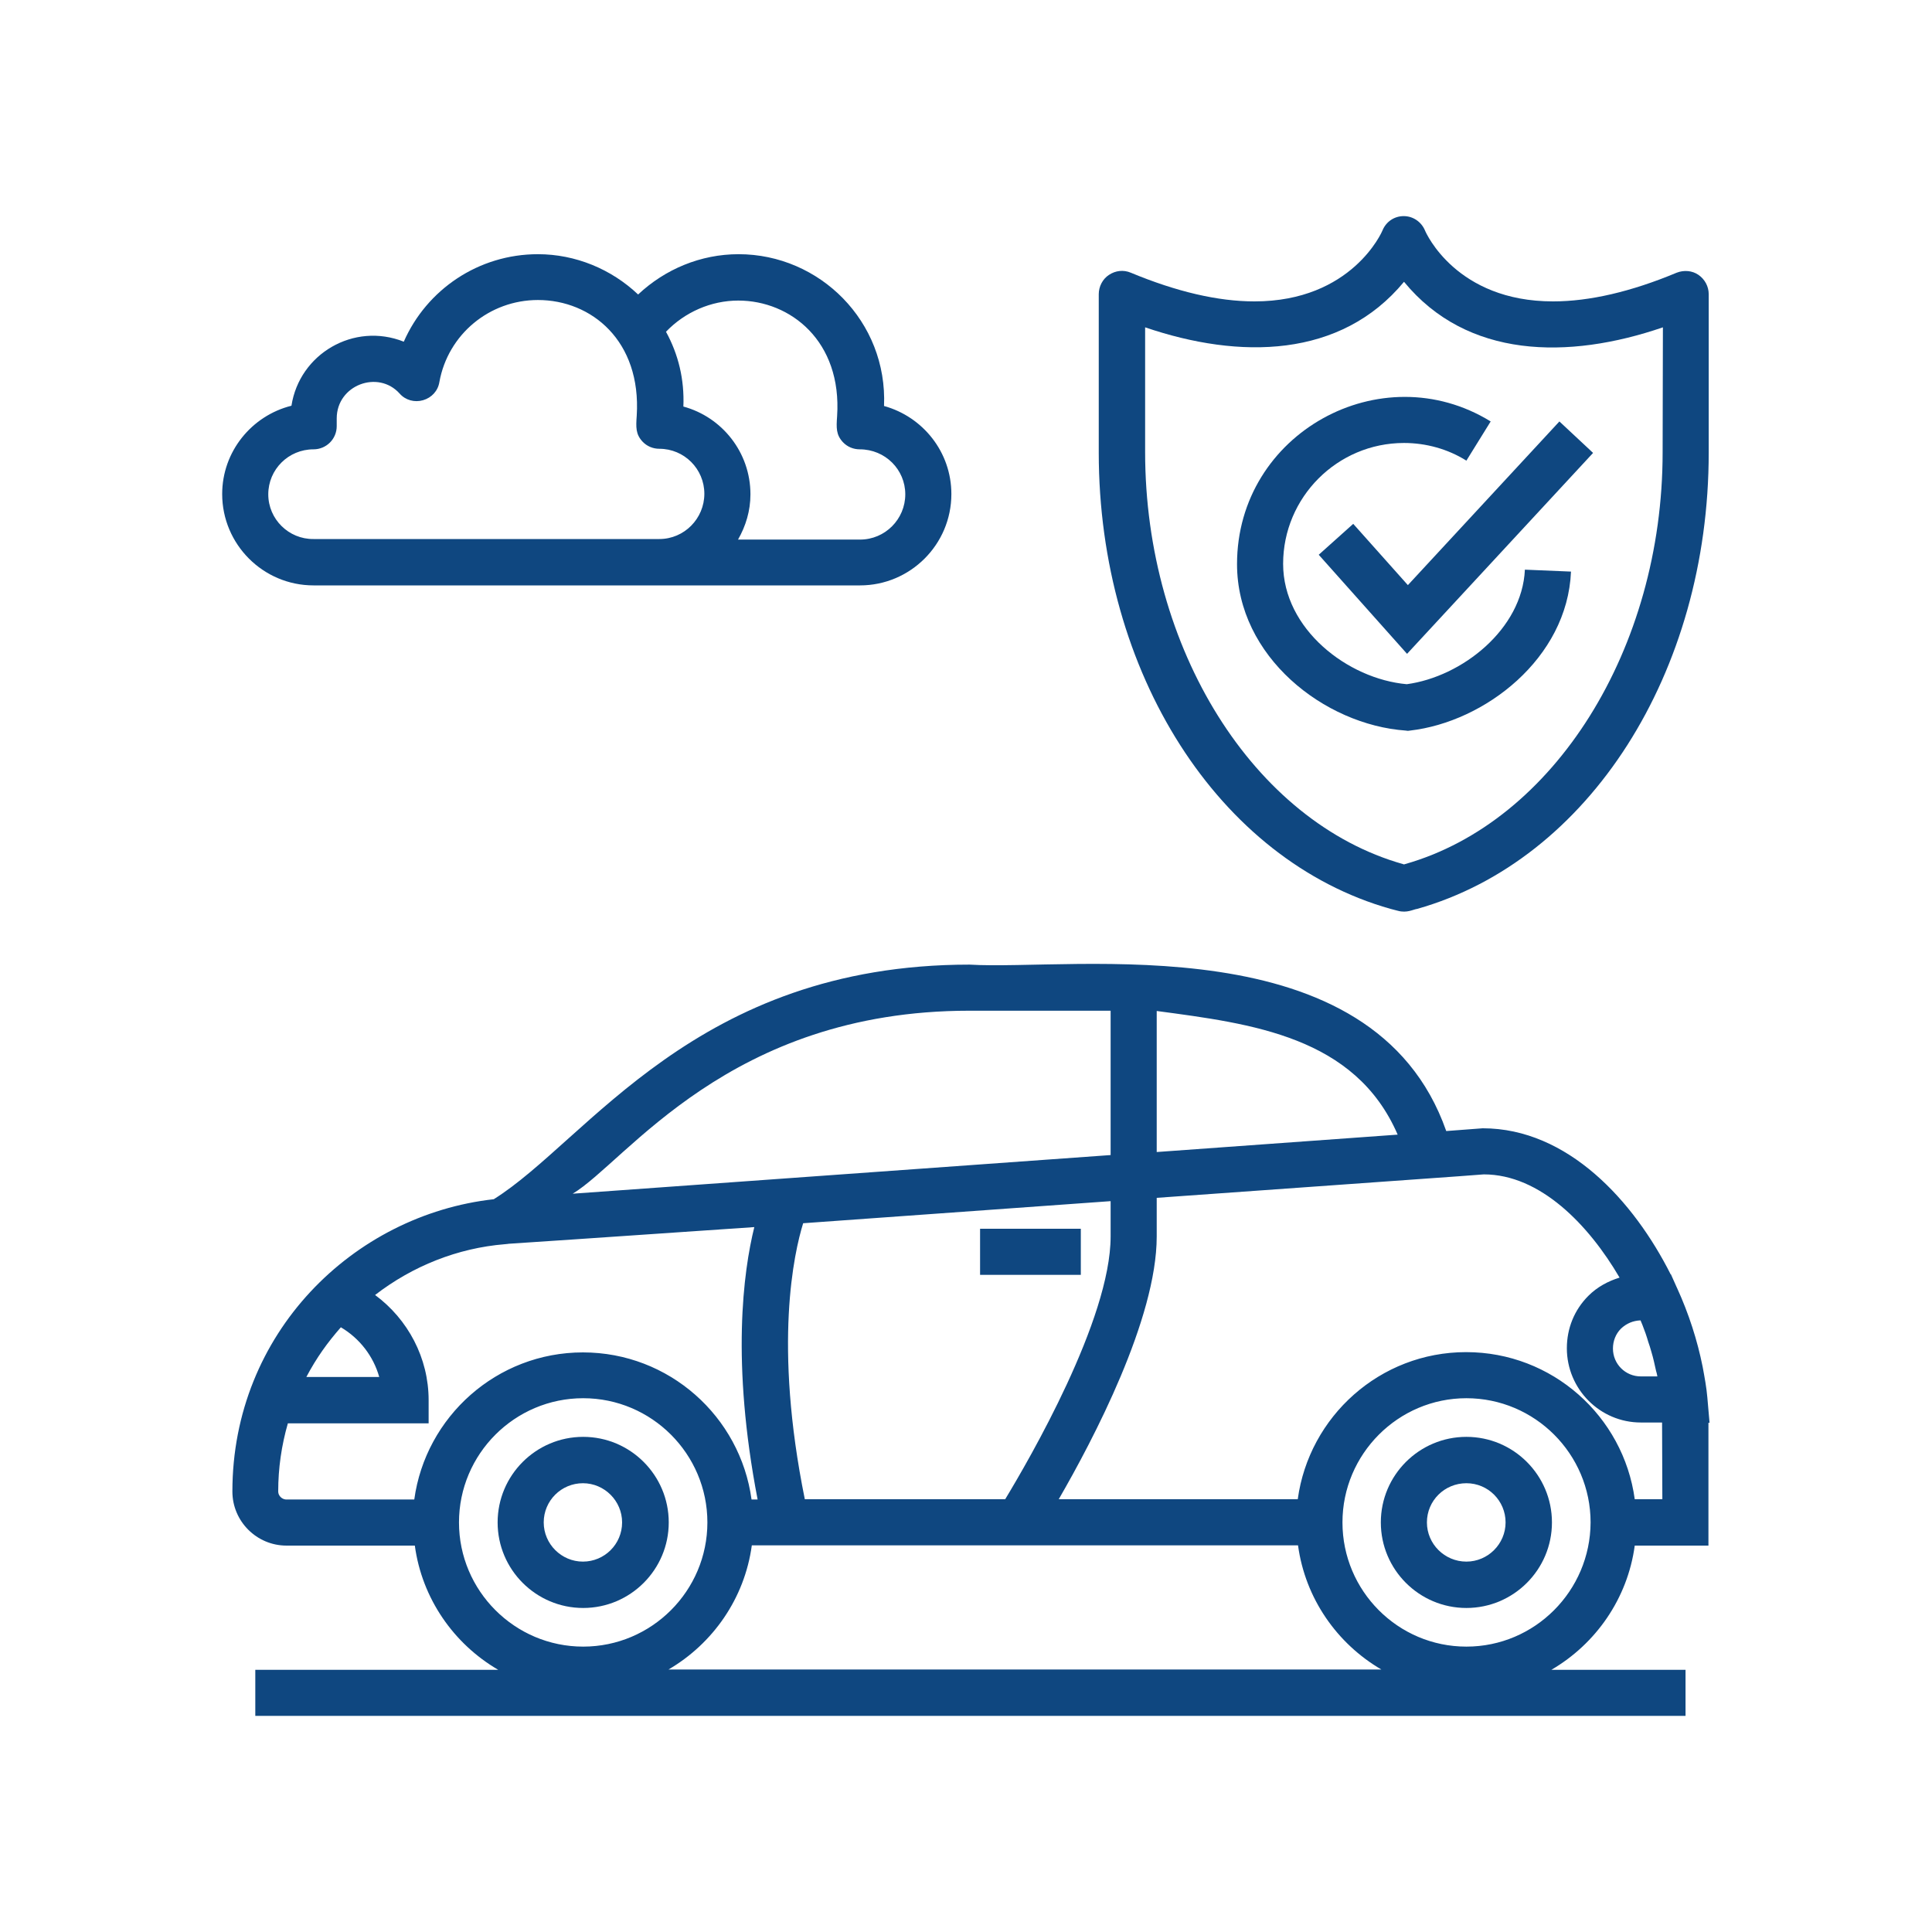
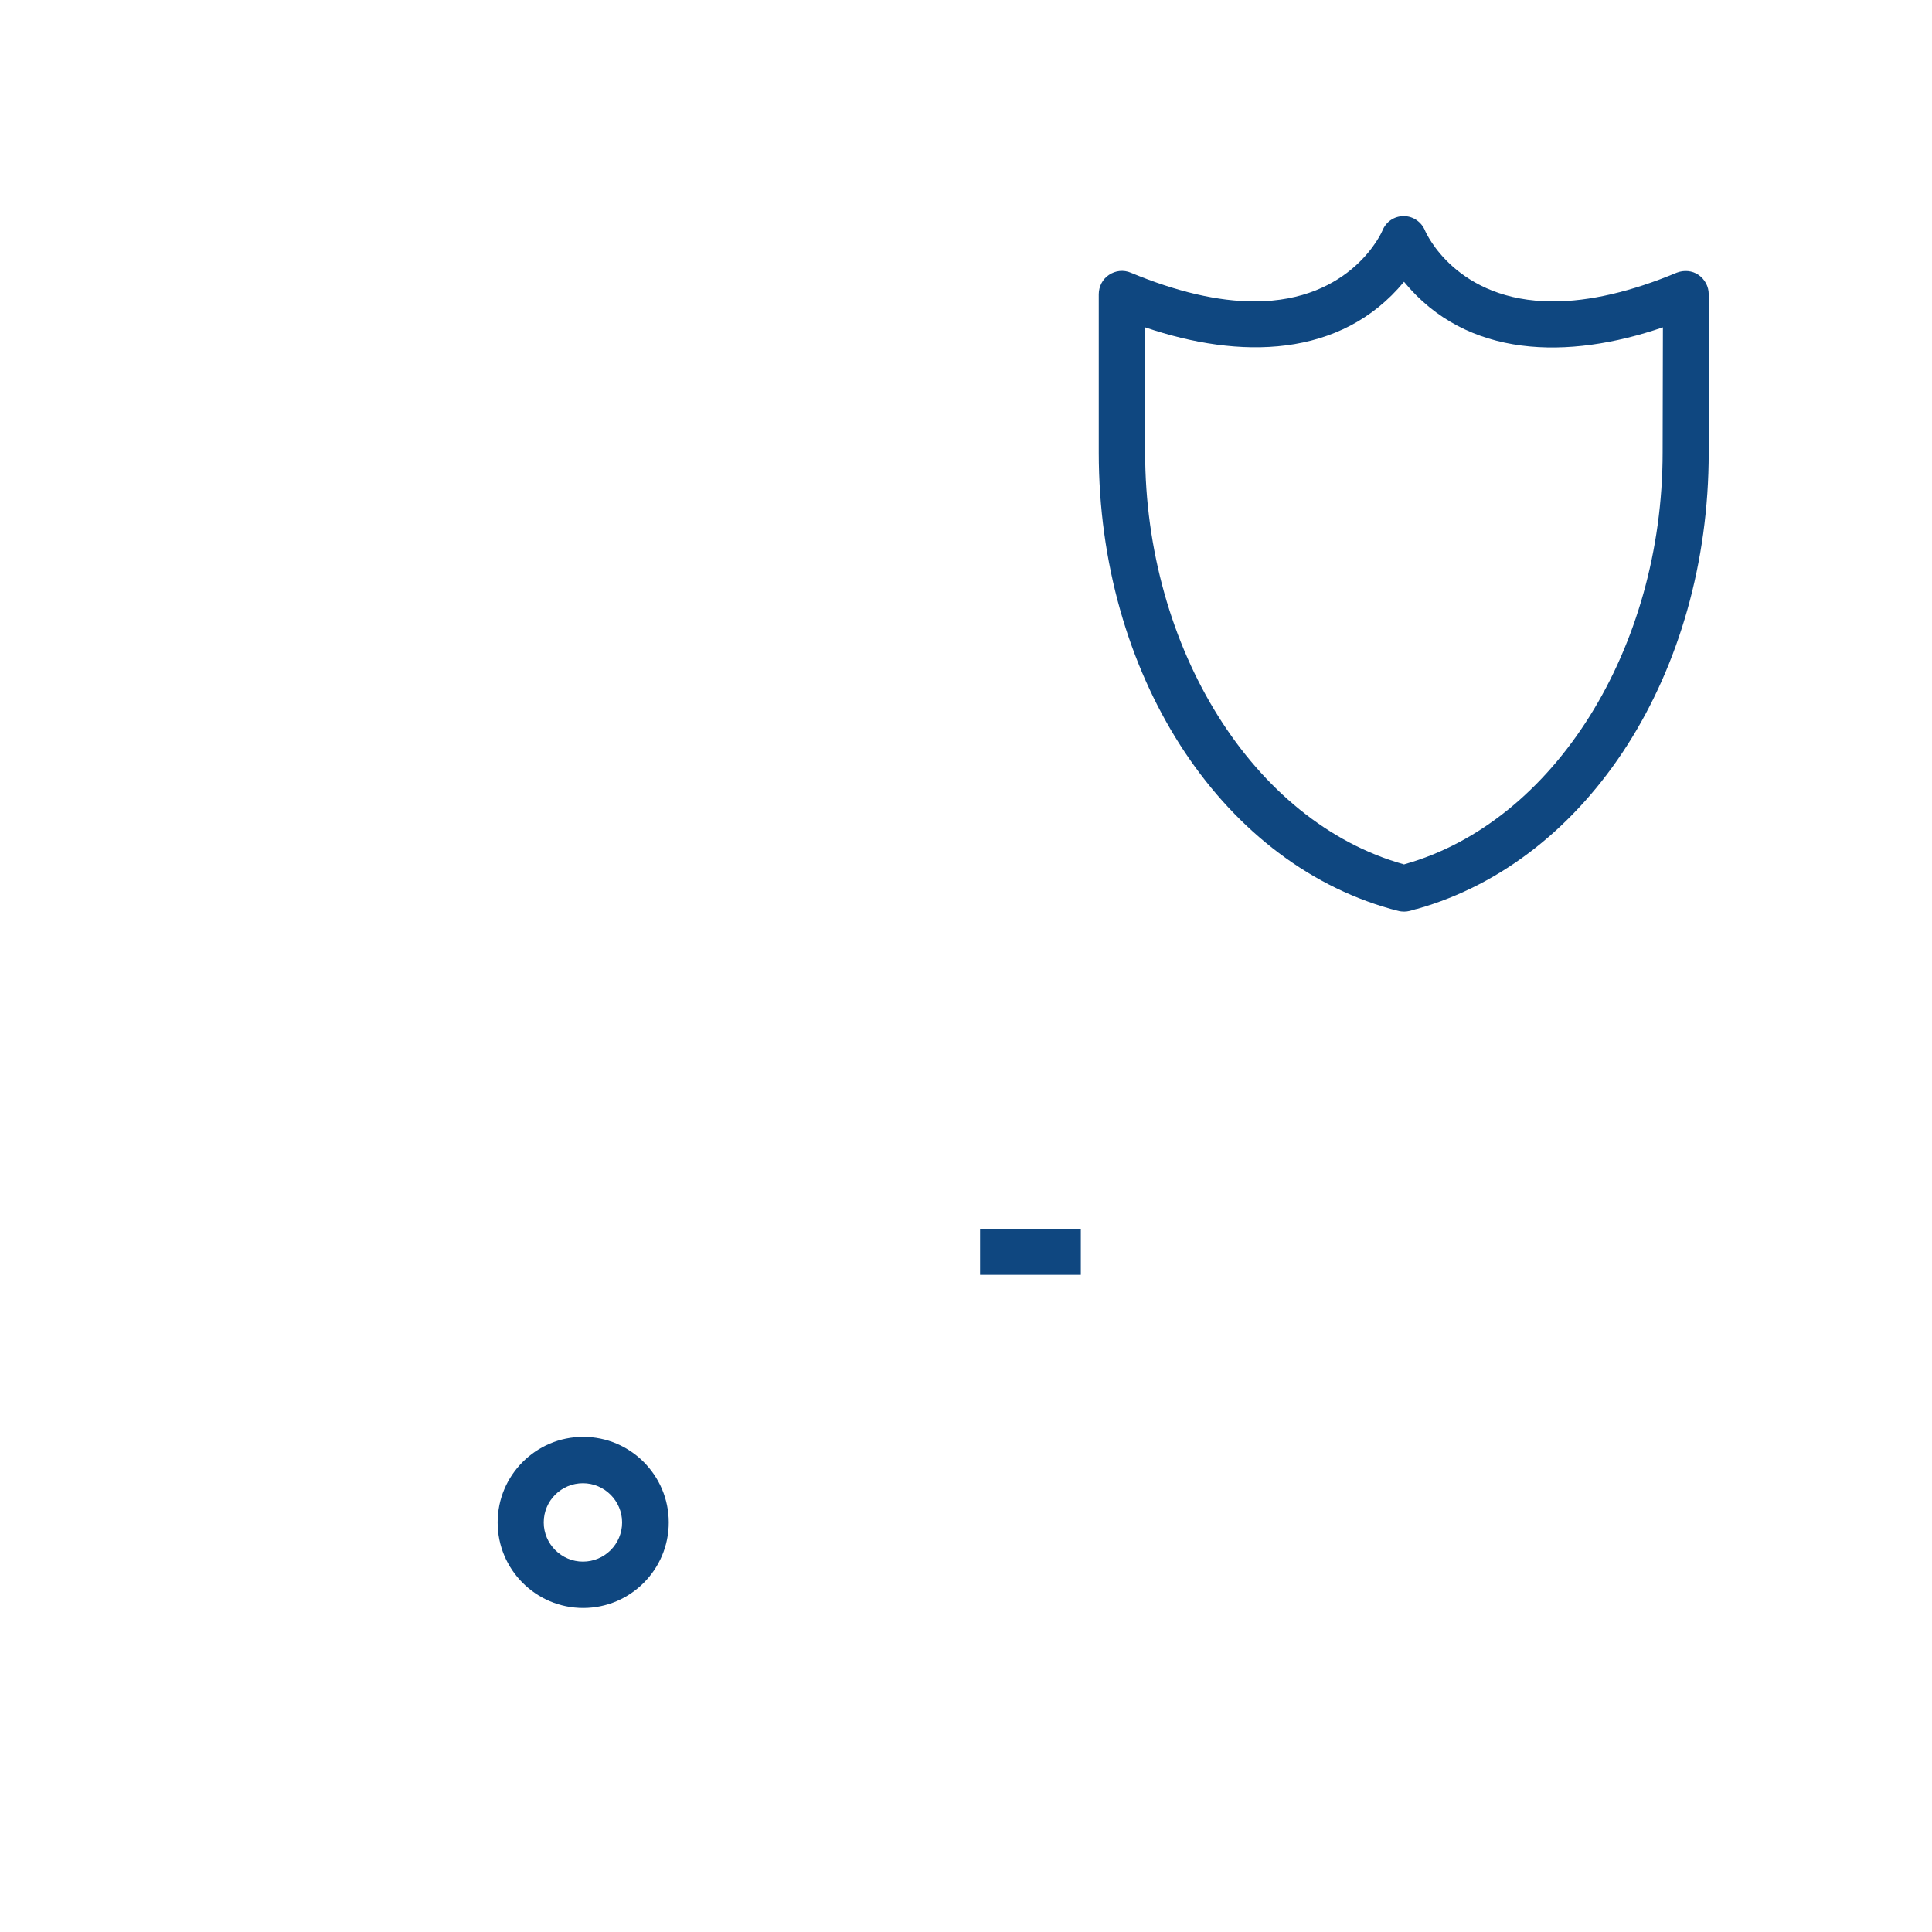
<svg xmlns="http://www.w3.org/2000/svg" version="1.1" id="Capa_1" x="0px" y="0px" viewBox="0 0 700 700" style="enable-background:new 0 0 700 700;" xml:space="preserve">
  <style type="text/css">
	.st0{fill:#0F4780;}
</style>
  <g>
    <path class="st0" d="M242.3,551.6c0-17.1-13.9-31-31-31c-17.1,0-31,13.9-31,31c0,17.1,13.9,31,31,31   C228.4,582.6,242.3,568.7,242.3,551.6L242.3,551.6z M197,551.6c0-7.9,6.4-14.2,14.2-14.2s14.2,6.4,14.2,14.2   c0,7.9-6.4,14.2-14.2,14.2S197,559.4,197,551.6z" />
-     <path class="st0" d="M531.3,520.6c-17.1,0-31,13.9-31,31c0,17.1,13.9,31,31,31c17.1,0,31-13.9,31-31S548.4,520.6,531.3,520.6z    M531.3,565.8c-7.9,0-14.3-6.4-14.3-14.2c0-7.9,6.4-14.2,14.3-14.2s14.2,6.4,14.2,14.2C545.5,559.4,539.1,565.8,531.3,565.8z" />
    <path class="st0" d="M355.1,445.2h36.5v16.7h-36.5V445.2z" />
-     <path class="st0" d="M618.6,506.3c-0.3-3.6-1-7.3-1.7-11.1c-1.9-9.5-5-19.2-9.3-28.6c0-0.1-0.1-0.1-0.1-0.2l-2.1-4.7h-0.1   c-13.3-26.4-37.2-52.9-68.1-52.9h0l-13.2,1c-26.5-75.6-135.1-58-172.7-60.3c-99.4,0-138.3,63.7-172.4,85   c-51,5.7-94.7,48.6-94.7,105.9c0,10.8,8.8,19.6,19.6,19.6h46.5c2.6,19.2,14.1,35.6,30.2,45l-88,0v16.7h518.2v-16.7h-48.6   c16.1-9.4,27.6-25.8,30.2-45H619v-44.5h0.4L618.6,506.3z M594.4,478.4c0.2,0.6,0.5,1.1,0.7,1.7c0.8,2,1.5,4,2.1,6.1   c0.4,1.2,0.8,2.3,1.1,3.5c0.7,2.3,1.2,4.6,1.7,6.9c0.2,0.7,0.4,1.4,0.5,2.1h-6c-5.6,0-10.1-4.5-10.1-10.1c0-2.7,1-5.3,2.9-7.2   C589.3,479.5,591.7,478.5,594.4,478.4L594.4,478.4z M506.4,411.1l-87.3,6.3v-51.1C453.5,370.9,491,375.5,506.4,411.1L506.4,411.1z    M351.2,366.2h51.2v52.3l-194.9,14C227,420.8,264,366.2,351.2,366.2z M291.6,543.2c-11.4-56.2-3.9-89.3-0.6-100l111.4-8v12.8   c0,30.1-29.6,81-38.2,95.2L291.6,543.2z M123.5,480.9c6.8,4,11.8,10.5,13.9,18h-26.4C114.7,491.9,118.6,486.5,123.5,480.9z    M100.8,540.4c0-8.5,1.2-16.7,3.5-24.7h51v-8.4c0-15.3-7.5-29.3-19.4-38.1c13.6-10.5,29.9-17,47-18.4c9.2-0.8-33.4,2.3,90.4-6.2   c-4,16.2-8.4,48.9,1.2,98.7h-2.2c-4.1-30.1-29.9-53.3-61.1-53.3c-31.2,0-57,23.3-61.1,53.3l-46.5,0   C102.1,543.2,100.8,541.9,100.8,540.4L100.8,540.4z M166.3,551.6c0-24.8,20.2-45,45-45c24.8,0,45,20.2,45,45c0,24.8-20.2,45-45,45   C186.5,596.6,166.3,576.4,166.3,551.6z M242.2,604.9c16.1-9.4,27.6-25.8,30.2-45h197.9c2.6,19.2,14.1,35.6,30.2,45H242.2z    M531.3,596.6c-24.8,0-44.9-20.2-44.9-45c0-24.8,20.2-45,44.9-45c24.8,0,45,20.2,45,45C576.2,576.4,556.1,596.6,531.3,596.6z    M602.3,543.2h-10c-4.1-30.1-29.9-53.3-61.1-53.3c-31.2,0-56.9,23.3-61,53.3h-86.6c12.5-21.6,35.5-65.4,35.5-95.2v-14l109.2-7.8   l0,0l9.3-0.7c20.5,0,38.1,18.4,49.2,37.4c-4.2,1.3-8.1,3.4-11.3,6.6c-5.1,5.1-7.8,11.8-7.8,19c0,14.8,12,26.9,26.8,26.9h7.7   L602.3,543.2z" />
    <path class="st0" d="M615.4,99.6c-2.3-1.6-5.3-1.8-7.9-0.8c-16.5,6.9-31.6,10.4-44.8,10.4c-35,0-46-24.7-46.4-25.7   c-1.3-3.1-4.3-5.2-7.7-5.2s-6.4,2-7.7,5.2c-0.1,0.3-11,25.7-46.4,25.7c-13.2,0-28.2-3.5-44.8-10.4c-2.6-1.1-5.5-0.8-7.9,0.8   c-2.3,1.5-3.7,4.2-3.7,7v57.4c0,79.7,43.4,147.7,105.7,165.3l2.7,0.7c3.3,0.9,5.5-0.5,7-0.7c62.2-17.6,105.6-85.6,105.6-165.3   v-57.4C619.1,103.8,617.7,101.2,615.4,99.6L615.4,99.6z M602.4,163.9c0,71.2-39.3,133.9-93.4,149.2l-0.3,0.1l-0.3-0.1   c-54.2-15.3-93.5-78.1-93.5-149.3l0-45.2c34.3,11.7,70.9,11.2,93.8-16.5c22.8,27.8,59.4,28.3,93.8,16.5L602.4,163.9z" />
-     <path class="st0" d="M509.7,247.9c-21.4-1.9-44.8-20-44.8-43.6c0-24.1,19.6-43.8,43.8-43.8c8,0,15.9,2.2,22.6,6.4l8.8-14.2   c-39.6-24.4-91.9,4.2-91.9,51.7c0,33.5,31.6,58.2,61.1,60.3l0.8,0.1l0.8-0.1c27-3.1,57-26.1,58.3-57.6l-16.7-0.7   C551.5,228,529.7,245.2,509.7,247.9L509.7,247.9z" />
-     <path class="st0" d="M490.3,189.8L477.8,201l32,35.9l67.4-72.8L565,152.7L510.1,212L490.3,189.8z" />
-     <path class="st0" d="M267.6,92.1c-13.7,0-26.6,5.4-36.4,14.6c-9.7-9.2-22.7-14.6-36.3-14.6c-21.5,0-40.3,12.8-48.6,31.7   c-18.1-7.2-37.8,4.4-40.7,23.2c-14.4,3.6-25.1,16.6-25.1,32c0,18.2,14.8,33.1,33.1,33.1h198c18.2,0,33.1-14.8,33.1-33.1   c0-15.2-10.3-28-24.4-31.9C321.6,116.5,297,92.1,267.6,92.1L267.6,92.1z M97.2,179.1c0-9,7.3-16.3,16.4-16.3c4.6,0,8.4-3.7,8.4-8.4   l0-2.8c0-12.1,15-17.7,22.8-9c2.1,2.4,5.4,3.3,8.5,2.4c3.1-0.9,5.4-3.4,5.9-6.6c3.1-17.2,18.1-29.7,35.7-29.7   c19.4,0,37.5,14.8,35.8,41.9c-0.3,4.2-0.4,6.7,2.1,9.4c1.6,1.7,3.8,2.6,6.1,2.6c9,0,16.3,7.3,16.3,16.3c0,9-7.3,16.4-16.3,16.4   l-125.3,0C104.6,195.4,97.2,188.1,97.2,179.1L97.2,179.1z M328,179.1c0,9-7.3,16.4-16.4,16.4h-44.2c2.8-4.9,4.5-10.4,4.5-16.4   c0-15.2-10.3-28-24.3-31.8c0.4-9.8-1.8-18.9-6.3-27.1c6.8-7.1,16.3-11.3,26.2-11.3c18.9,0,37.6,14.7,35.8,41.9   c-0.3,4.2-0.4,6.7,2.1,9.4c1.6,1.7,3.8,2.6,6.1,2.6C320.7,162.8,328,170.1,328,179.1L328,179.1z" />
  </g>
</svg>